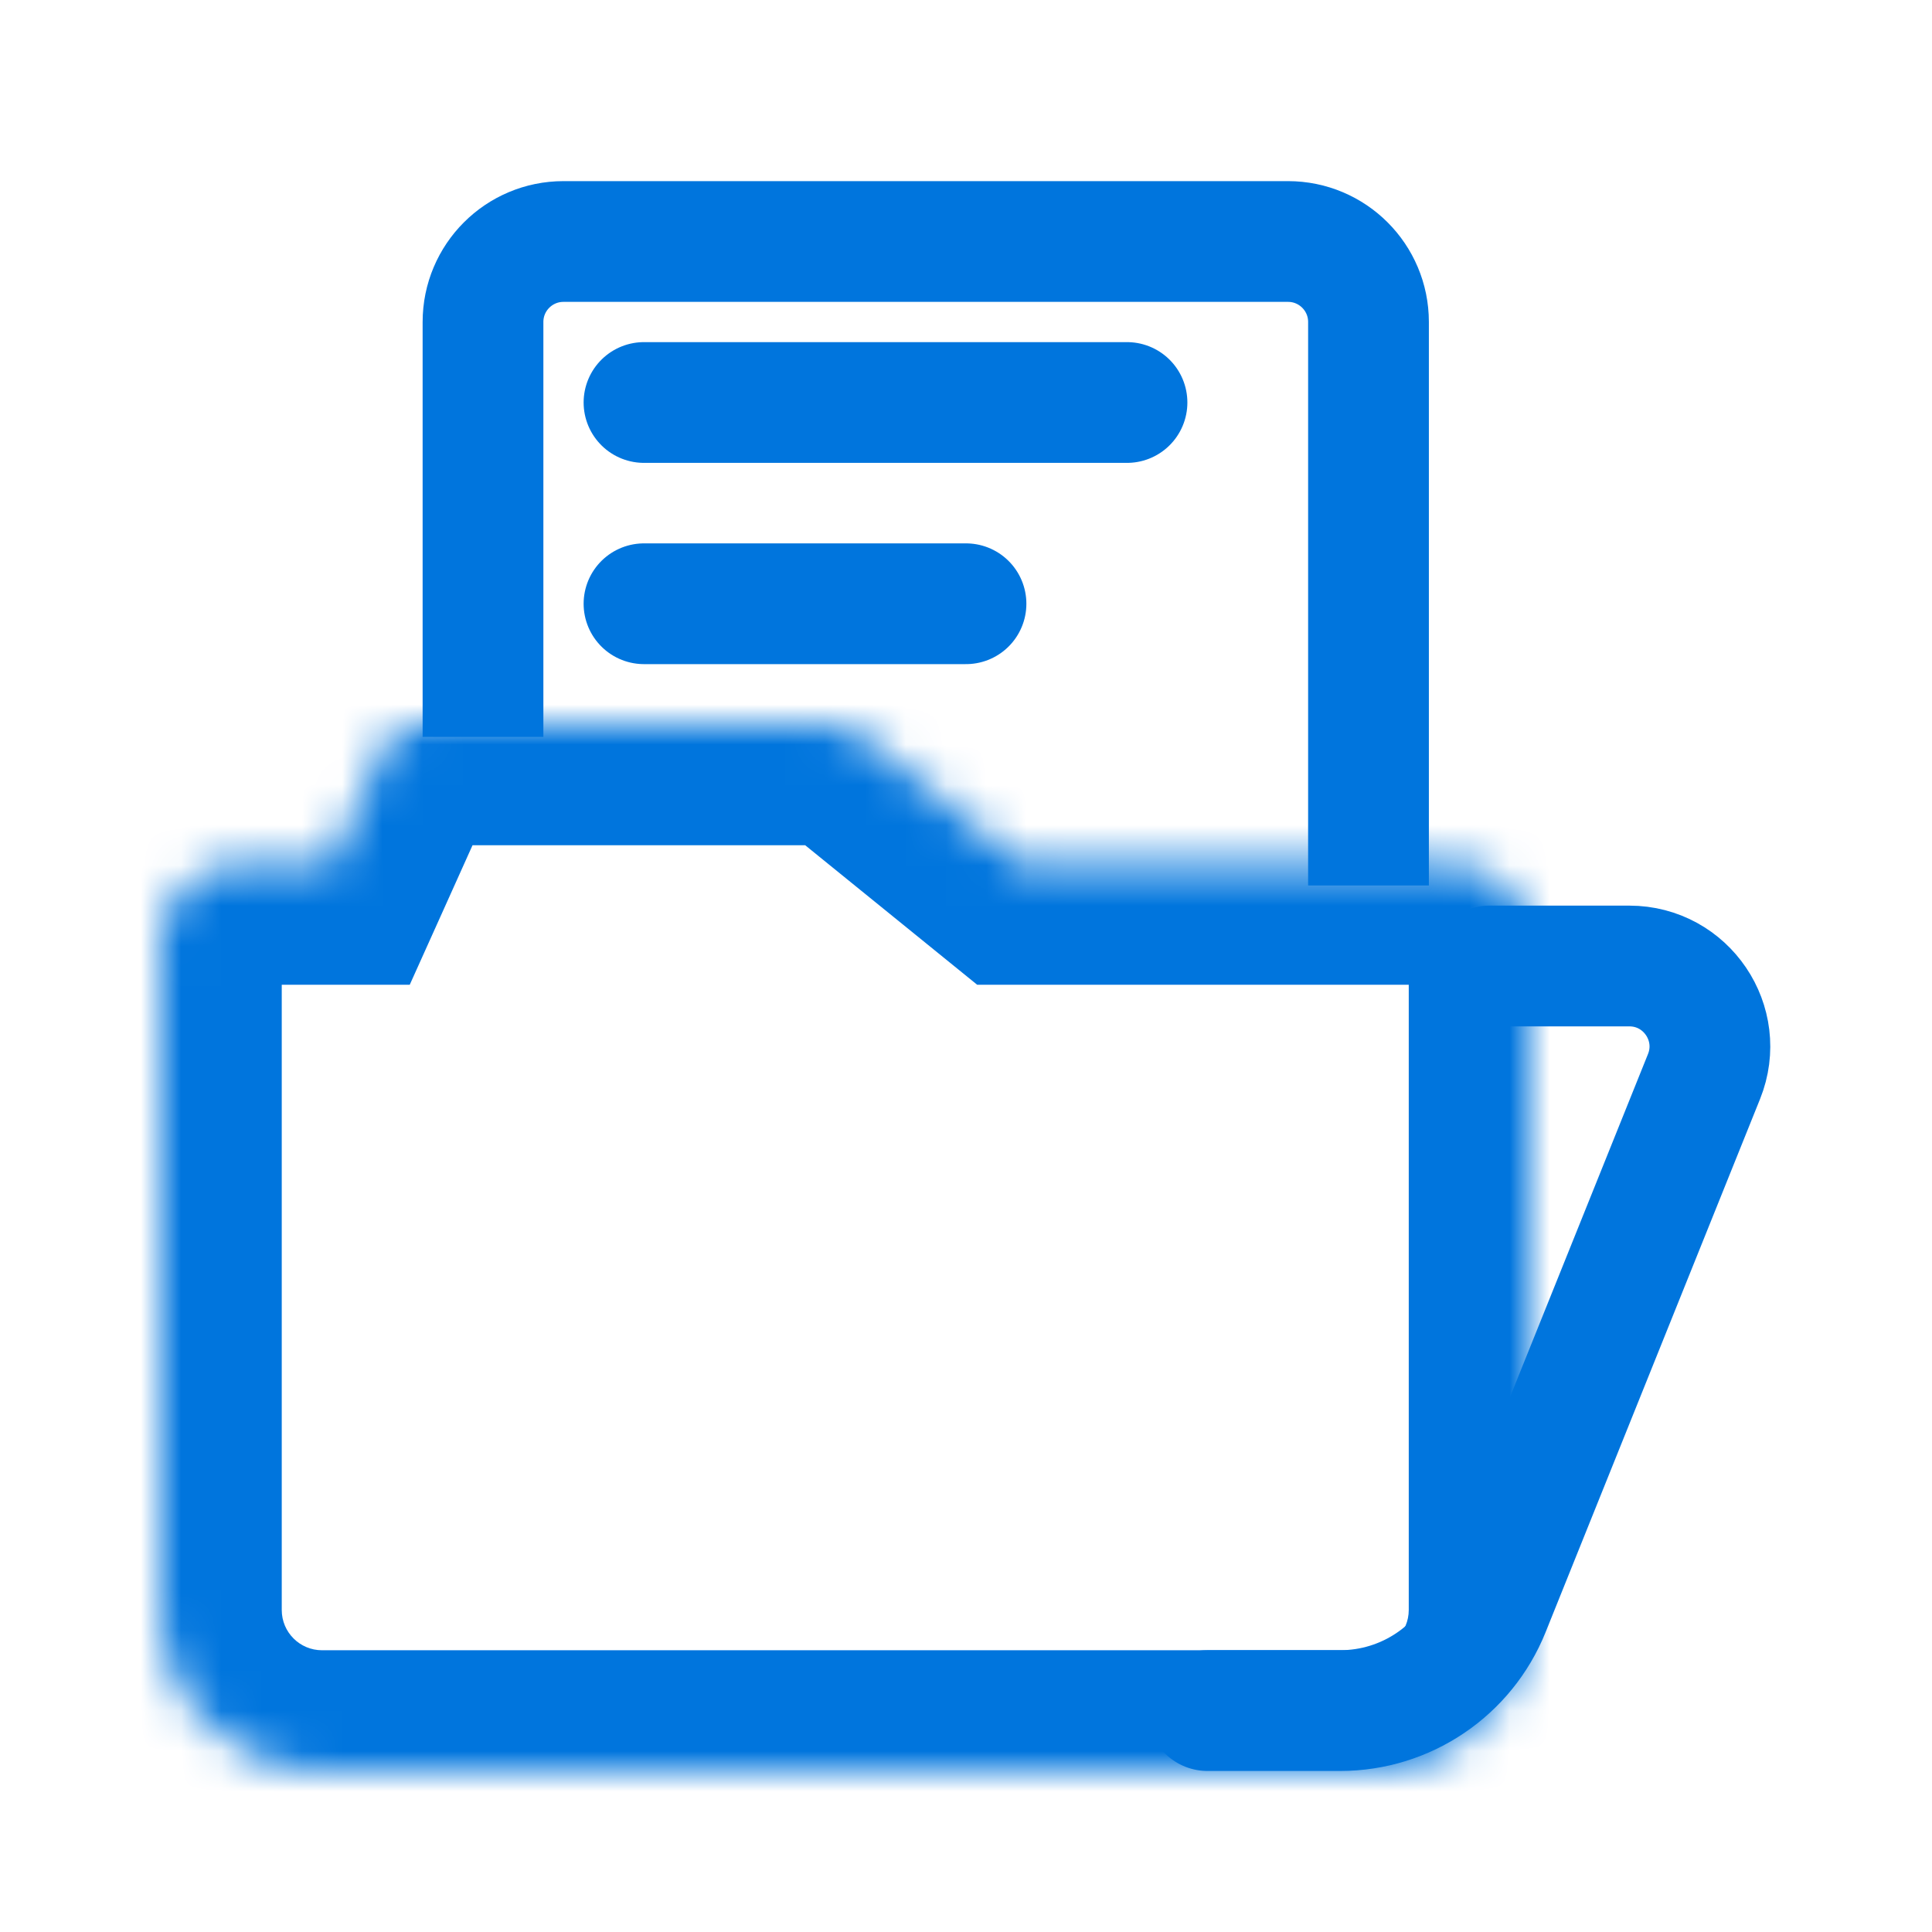
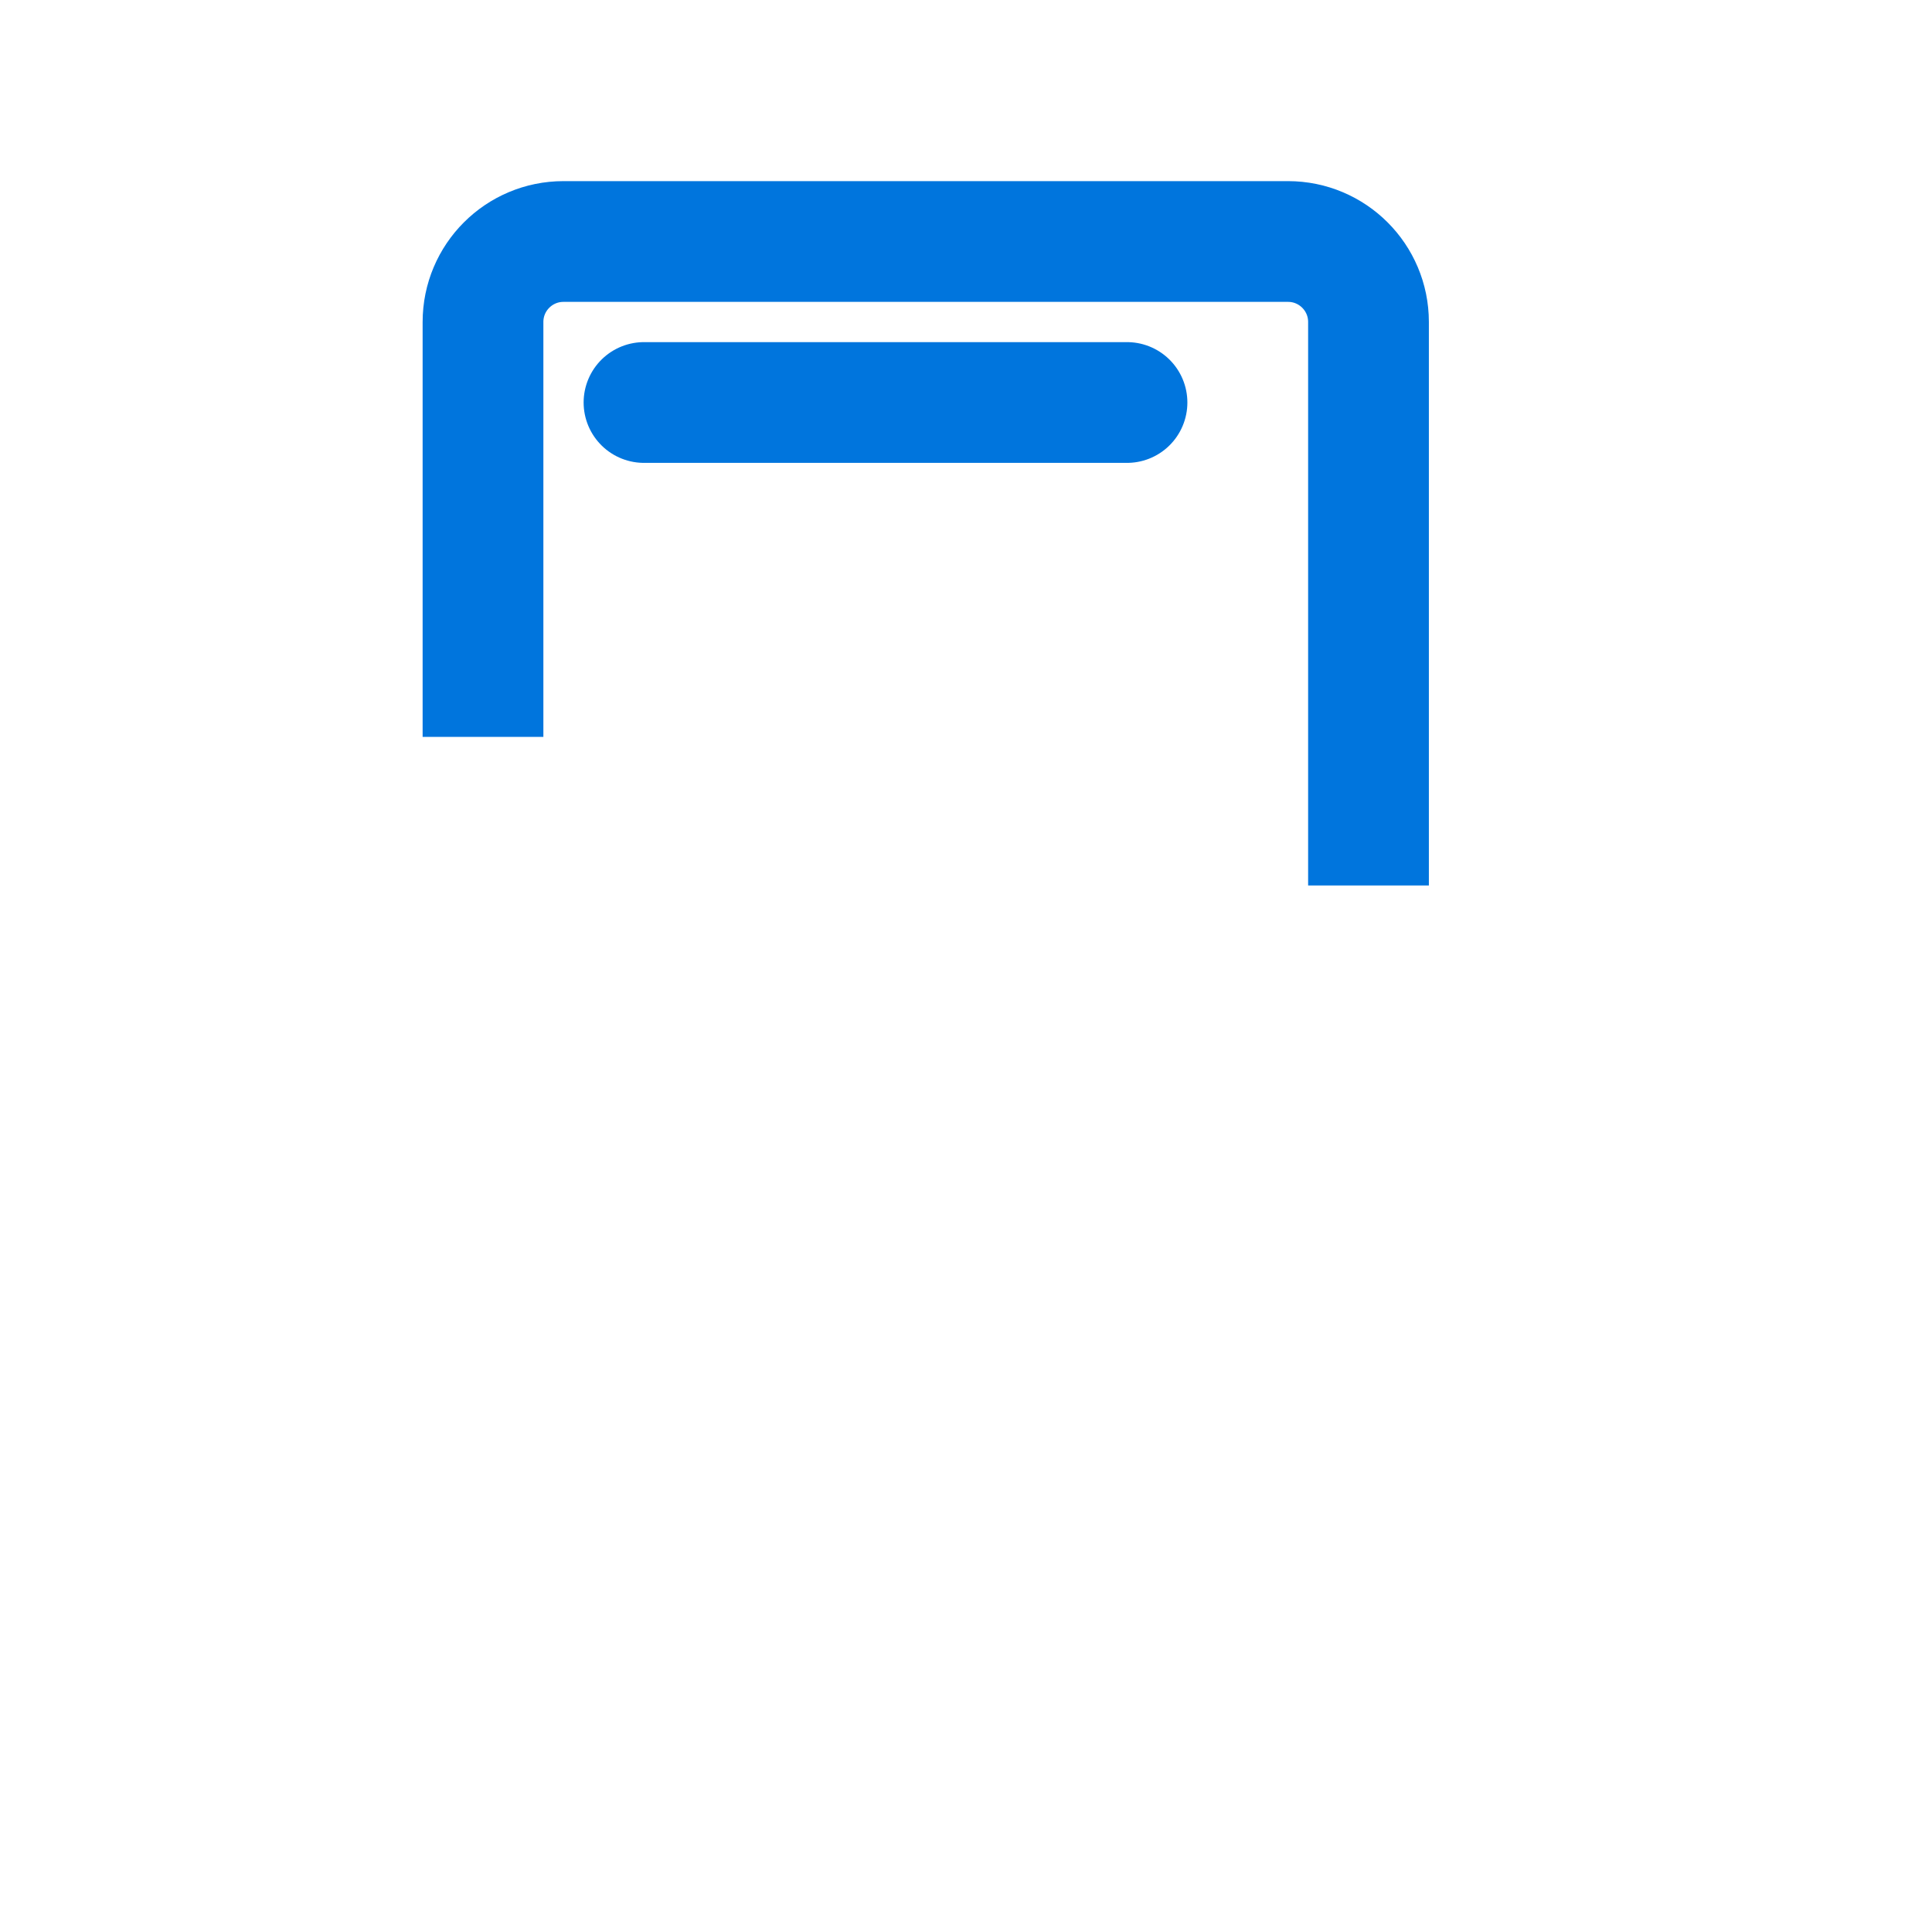
<svg xmlns="http://www.w3.org/2000/svg" width="48" height="48" viewBox="0 0 48 48" fill="none">
-   <path d="M37 24H40.48C41.897 24 42.864 25.432 42.336 26.746L37.008 39.992C36.399 41.507 34.93 42.499 33.297 42.499H30" stroke="#0075DD" stroke-width="3" stroke-linecap="round" />
  <mask id="path-2-inside-1_2034_3713" fill="white">
-     <path fill-rule="evenodd" clip-rule="evenodd" d="M9.535 18.59C9.696 18.231 10.053 18 10.447 18H20.36C20.819 18 21.264 18.158 21.62 18.447L25.342 21.466H36C37.014 21.466 37.852 22.221 37.982 23.2H38V40C38 42.209 36.209 44 34 44H8C5.791 44 4 42.209 4 40V26.666H4V23.466C4 23.461 4 23.456 4 23.451V23.2H4.017C4.148 22.221 4.986 21.466 6 21.466H8.24L9.535 18.59Z" />
-   </mask>
+     </mask>
  <path d="M9.535 18.59L12.27 19.821L12.27 19.821L9.535 18.59ZM21.62 18.447L19.73 20.777L19.73 20.777L21.62 18.447ZM25.342 21.466L23.452 23.796L24.278 24.466H25.342V21.466ZM37.982 23.2L35.008 23.596L35.355 26.2H37.982V23.2ZM38 23.2H41V20.2H38V23.2ZM4 26.666H7V23.666H4V26.666ZM4 26.666H1V29.666H4V26.666ZM4 23.451L7 23.474L7 23.462V23.451H4ZM4 23.2V20.2H1V23.2H4ZM4.017 23.2V26.2H6.644L6.991 23.596L4.017 23.2ZM8.24 21.466V24.466H10.18L10.976 22.698L8.24 21.466ZM10.447 15C8.872 15 7.445 15.923 6.799 17.358L12.27 19.821C11.947 20.538 11.233 21 10.447 21V15ZM20.36 15H10.447V21H20.36V15ZM23.51 16.117C22.619 15.394 21.507 15 20.36 15V21C20.131 21 19.908 20.921 19.73 20.777L23.51 16.117ZM27.232 19.137L23.51 16.117L19.73 20.777L23.452 23.796L27.232 19.137ZM36 18.466H25.342V24.466H36V18.466ZM40.956 22.804C40.63 20.355 38.538 18.466 36 18.466V24.466C35.49 24.466 35.074 24.088 35.008 23.596L40.956 22.804ZM37.982 26.2H38V20.2H37.982V26.2ZM35 23.2V40H41V23.2H35ZM35 40C35 40.552 34.552 41 34 41V47C37.866 47 41 43.866 41 40H35ZM34 41H8V47H34V41ZM8 41C7.448 41 7 40.552 7 40H1C1 43.866 4.134 47 8 47V41ZM7 40V26.666H1V40H7ZM4 29.666H4V23.666H4V29.666ZM1 23.466V26.666H7V23.466H1ZM1 23.428C1 23.441 1 23.454 1 23.466H7C7 23.469 7 23.471 7 23.474L1 23.428ZM7 23.451V23.2H1V23.451H7ZM4 26.2H4.017V20.2H4V26.2ZM6 18.466C3.462 18.466 1.37 20.355 1.044 22.804L6.991 23.596C6.926 24.088 6.509 24.466 6 24.466V18.466ZM8.24 18.466H6V24.466H8.24V18.466ZM6.799 17.358L5.504 20.235L10.976 22.698L12.27 19.821L6.799 17.358Z" fill="#0075DD" mask="url(#path-2-inside-1_2034_3713)" />
  <path d="M12 18.308V8C12 6.895 12.895 6 14 6H32C33.105 6 34 6.895 34 8V22" stroke="#0075DD" stroke-width="3" />
  <path d="M16 10H28" stroke="#0075DD" stroke-width="3" stroke-linecap="round" />
-   <path d="M16 15H24" stroke="#0075DD" stroke-width="3" stroke-linecap="round" />
</svg>